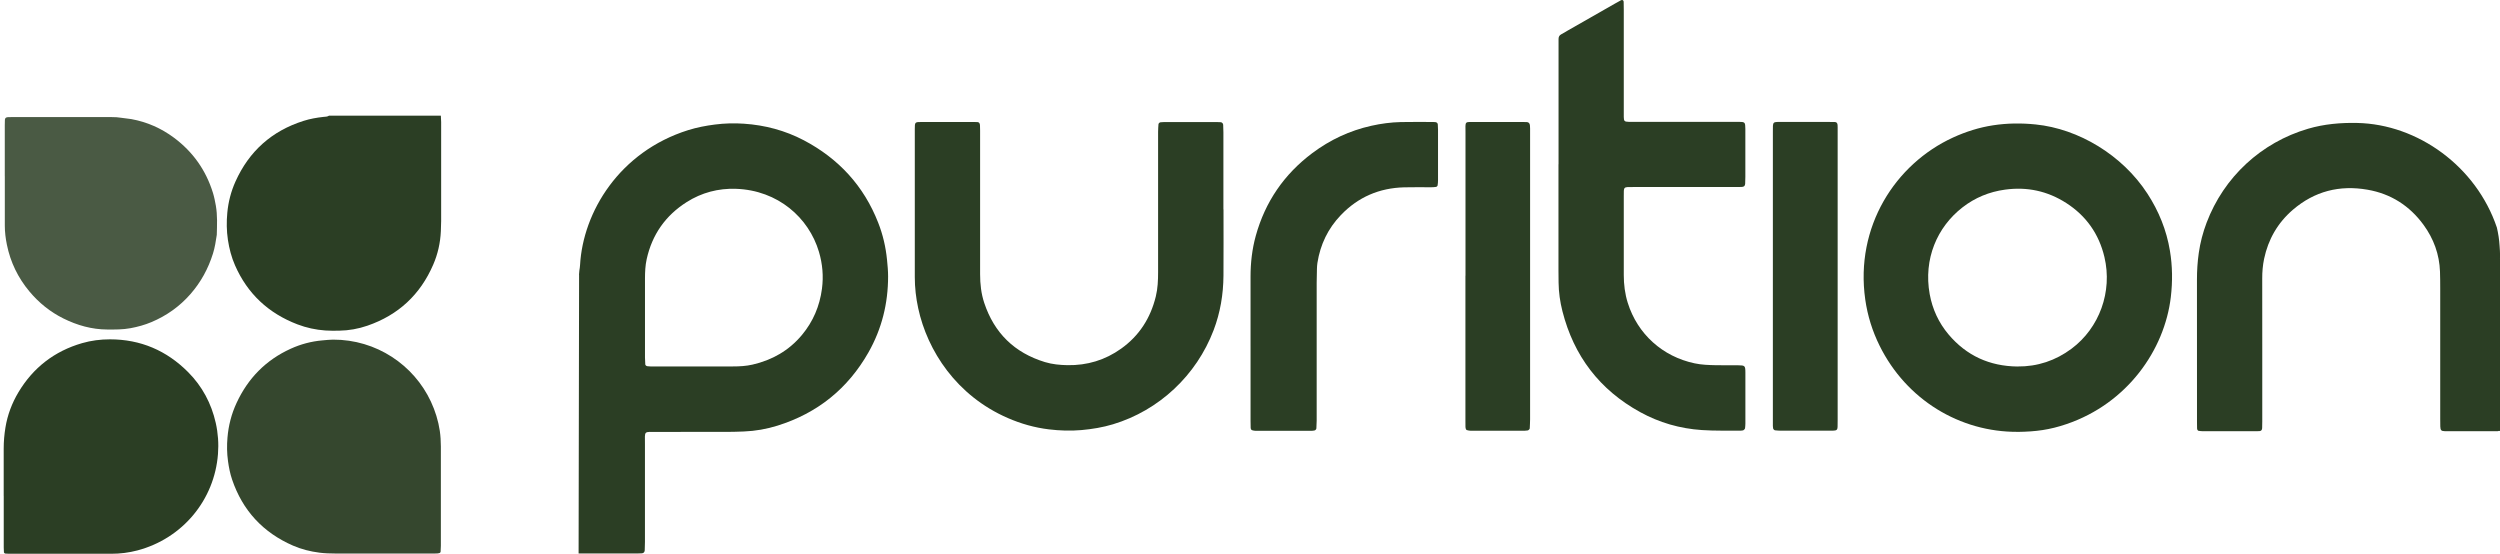
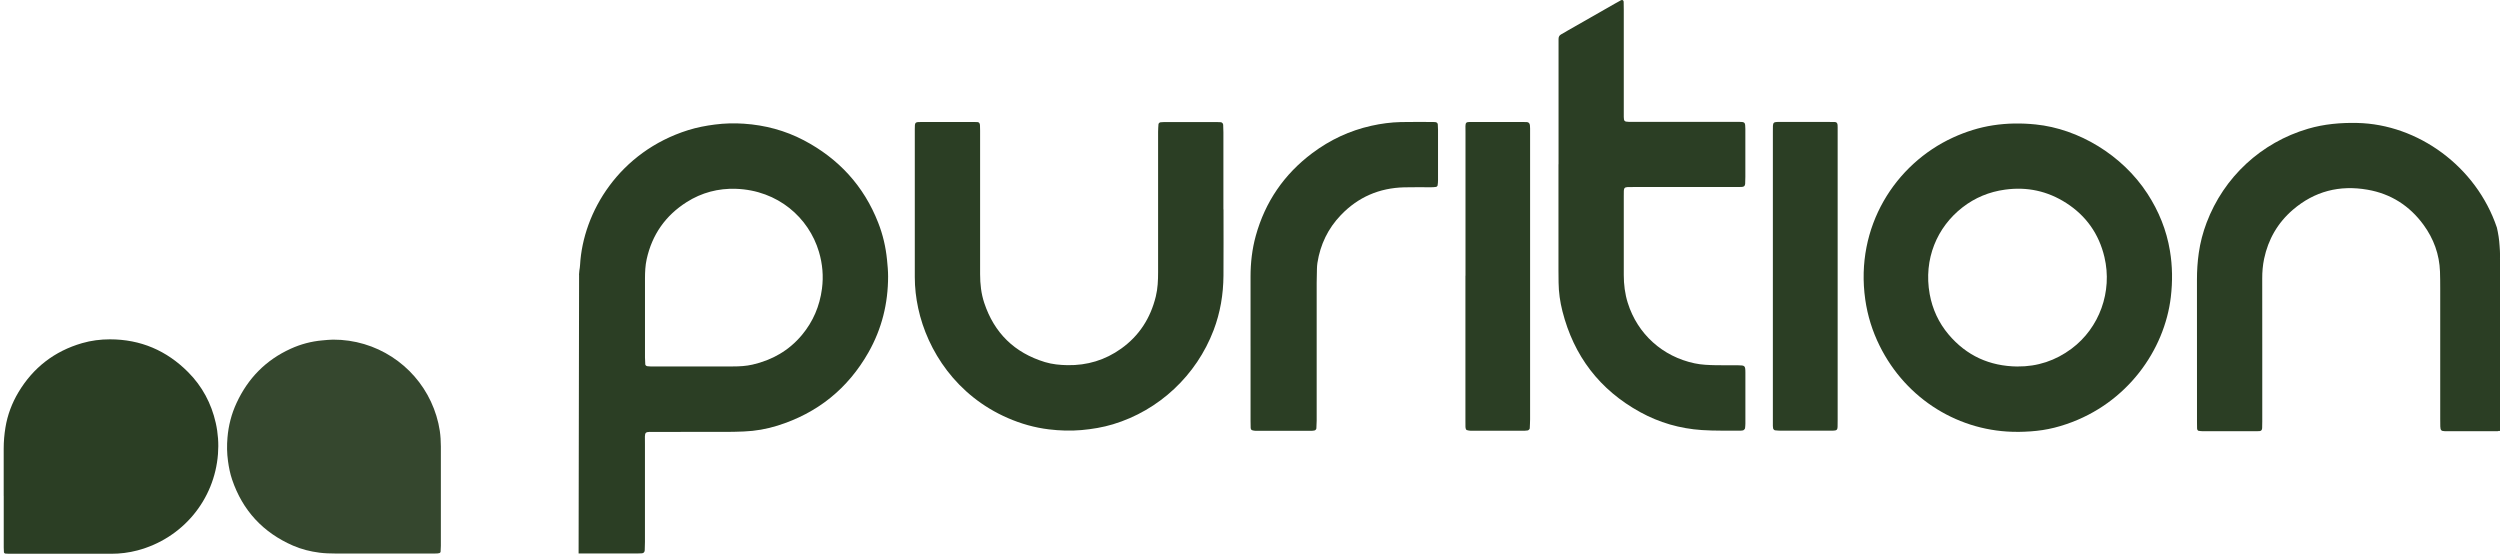
<svg xmlns="http://www.w3.org/2000/svg" id="Layer_1" version="1.1" viewBox="0 0 669.55 148.34">
  <defs>
    <style>
      .st0 {
        opacity: .85;
      }

      .st0, .st1, .st2 {
        fill: #2b3e24;
        fill-rule: evenodd;
      }

      .st1 {
        opacity: .95;
      }
    </style>
  </defs>
  <g>
-     <path class="st2" d="M118.07,30.98c.03.57.08,1.14.08,1.71v26.51c0,.9-.03,1.8-.08,2.71-.14,3.12-.81,6.12-2.05,8.98-3.47,8.03-9.35,13.49-17.63,16.34-2.44.84-4.96,1.29-7.55,1.33-1.23.02-2.47.04-3.7-.05-2.57-.18-5.07-.72-7.48-1.64-7.74-2.96-13.37-8.18-16.71-15.8-.96-2.18-1.55-4.47-1.91-6.84-.36-2.41-.39-4.84-.16-7.25.27-2.9.99-5.7,2.19-8.37,3.66-8.13,9.74-13.55,18.24-16.24,1.73-.55,3.5-.86,5.3-1.06.52-.06,1.05-.02,1.51-.33h29.95Z" />
-     <path class="st2" d="M.99,132.83v-12.68c0-1.9.16-3.79.47-5.67.55-3.37,1.74-6.51,3.48-9.43,3.96-6.61,9.65-11,17.05-13.15,2.43-.7,4.92-1.02,7.45-1.02,8.21,0,15.19,3,20.95,8.79,3.77,3.79,6.21,8.36,7.39,13.58.62,2.75.82,5.55.6,8.35-.93,12.25-9.45,22.6-21.56,25.81-2.3.61-4.66.9-7.04.9-9.12,0-18.24,0-27.35,0-.33,0-.66-.03-.99-.05-.17,0-.38-.21-.39-.36-.02-.43-.05-.85-.05-1.28v-13.81.02Z" />
+     <path class="st2" d="M.99,132.83v-12.68c0-1.9.16-3.79.47-5.67.55-3.37,1.74-6.51,3.48-9.43,3.96-6.61,9.65-11,17.05-13.15,2.43-.7,4.92-1.02,7.45-1.02,8.21,0,15.19,3,20.95,8.79,3.77,3.79,6.21,8.36,7.39,13.58.62,2.75.82,5.55.6,8.35-.93,12.25-9.45,22.6-21.56,25.81-2.3.61-4.66.9-7.04.9-9.12,0-18.24,0-27.35,0-.33,0-.66-.03-.99-.05-.17,0-.38-.21-.39-.36-.02-.43-.05-.85-.05-1.28v-13.81.02" />
    <path class="st1" d="M101.54,148.24c-3.94,0-7.89.02-11.83,0-1.38,0-2.76-.05-4.12-.22-2.46-.31-4.85-.91-7.13-1.9-8.02-3.5-13.47-9.38-16.29-17.66-.55-1.62-.88-3.29-1.11-4.99-.29-2.09-.32-4.18-.14-6.26.27-3.24,1.07-6.36,2.45-9.32,3.06-6.59,7.84-11.47,14.48-14.49,2.7-1.23,5.53-1.98,8.49-2.24.95-.08,1.89-.19,2.84-.2,11.64-.04,21.65,6.8,26.22,16.59,1.17,2.51,1.98,5.13,2.39,7.87.2,1.37.27,2.74.28,4.12v26.65c0,.52-.04,1.04-.07,1.56,0,.16-.2.36-.36.39-.19.04-.37.08-.56.09-.43.02-.85.02-1.28.02h-14.26Z" />
-     <path class="st0" d="M1.28,47.18v-13.68c0-.47,0-.95.03-1.42.02-.43.29-.67.74-.7.28-.02.57-.02.85-.02h27.07c.85,0,1.7.04,2.55.19.89.16,1.79.19,2.68.35,4.19.77,7.98,2.45,11.38,4.97,5.07,3.77,8.56,8.69,10.44,14.74.35,1.13.58,2.3.79,3.47.45,2.59.32,5.2.25,7.81-.25,1.69-.51,3.38-1.02,5.01-1.26,4.04-3.24,7.67-6.04,10.87-2.9,3.31-6.39,5.78-10.43,7.49-1.8.76-3.67,1.27-5.59,1.63-2.07.39-4.16.37-6.24.36-4.17-.02-8.05-1.12-11.76-2.96-3.55-1.76-6.56-4.2-9.08-7.21-3.07-3.67-5.11-7.86-6.06-12.57-.34-1.68-.55-3.37-.55-5.08,0-4.42,0-8.83,0-13.25,0,0,0,0,0,0Z" />
  </g>
  <g>
    <path class="st2" d="M155.07,73.59c.07-.39.02-.76.1-1.17.08-.47.15-.94.18-1.42.78-14.23,10.54-30.37,28.96-36.15,2.34-.73,4.74-1.19,7.18-1.5,2.58-.33,5.17-.4,7.75-.22,5.63.38,11,1.8,16.02,4.43,9.35,4.92,16.08,12.22,19.94,22.09,1.25,3.18,2.02,6.49,2.36,9.9.15,1.49.29,2.98.29,4.48,0,7.23-1.68,14.03-5.25,20.33-5.53,9.74-13.66,16.28-24.35,19.63-2.93.92-5.95,1.45-9.03,1.57-1.5.05-2.99.11-4.49.11-6.2.01-12.39-.02-18.59.01-3.89.02-3.4-.48-3.41,3.32-.02,8.72,0,17.43,0,26.15,0,.75-.02,1.5-.06,2.24-.02.48-.32.77-.76.8-.41.02-.82.04-1.22.04h-15.73c0-24.94.13-49.71.13-74.64h0ZM172.74,84.51h0v11.24c0,.61.05,1.22.08,1.83,0,.23.3.48.56.5.27.02.54.06.81.06h22.07c1.77,0,3.54-.09,5.28-.49,5.28-1.21,9.76-3.77,13.24-7.94,2.99-3.59,4.75-7.73,5.36-12.38.44-3.37.15-6.66-.81-9.89-2.71-9.13-10.97-16.48-22.22-16.87-4.74-.16-9.19,1.01-13.21,3.56-5.68,3.61-9.26,8.71-10.71,15.3-.37,1.68-.44,3.37-.45,5.08-.02,3.34,0,6.68,0,10.01h0Z" />
    <path class="st2" d="M669.55,115.41c-.75-.02-.16.08-.91.08h-12.26c-.54,0-1.09,0-1.63-.01-.93-.02-1.16-.26-1.19-1.25-.02-.68-.02-1.36-.02-2.04v-34.94c0-1.5-.01-3-.06-4.49-.16-4.63-1.69-8.81-4.4-12.53-3.74-5.12-8.74-8.33-15.01-9.42-7.48-1.31-14.2.4-19.99,5.37-4.06,3.49-6.61,7.92-7.71,13.15-.36,1.73-.51,3.5-.5,5.28.02,6.47.01,12.94.01,19.41v18.8c0,.61,0,1.23-.03,1.84-.02.51-.27.78-.72.8-.27.02-.54.03-.82.03h-14.3c-.41,0-.81-.05-1.21-.11-.11-.02-.23-.16-.29-.27-.06-.11-.08-.26-.09-.4-.02-.54-.02-1.09-.02-1.63,0-12.73.01-25.47-.01-38.21,0-2.39.15-4.77.49-7.13.39-2.77,1.1-5.47,2.09-8.09,4.64-12.25,14.62-21.48,27.18-25.17,4.29-1.26,8.67-1.64,13.12-1.55,16.27.32,31.95,11.66,37.45,28.03.37,1.62.62,3.16.72,4.86.06,1.03.13,1.56.13,2.62-.04.51-.02,1.08,0,1.66v45.33l-.02-.02Z" />
    <path class="st2" d="M540.42,115.66c-15.53.1-29.87-8.62-37.01-23.04-1.95-3.93-3.24-8.06-3.86-12.42-2.75-19.45,8-36.25,23.52-43.37,3.43-1.57,6.99-2.7,10.71-3.27,3.78-.58,7.58-.62,11.4-.23,11.49,1.16,23.21,8.17,29.95,18.54,3.05,4.69,5.11,9.77,6.02,15.28.69,4.12.73,8.26.24,12.42-1.68,14.17-11.66,28.47-27.93,34.01-4.55,1.55-8.19,2.02-13.05,2.09h0ZM540.31,98.15c5.38.05,10.21-1.57,14.49-4.76,7.47-5.57,11-15.28,8.81-24.54-1.46-6.18-4.89-11.05-10.23-14.48-5-3.21-10.48-4.4-16.4-3.58-4.22.58-8.02,2.14-11.37,4.74-6.84,5.3-10.49,13.86-8.8,23.24.73,4.03,2.41,7.67,5.05,10.8,4.81,5.7,11,8.5,18.44,8.59h.01Z" />
    <path class="st2" d="M327.68,56.06c0,5.93.03,11.85-.01,17.78-.04,5.01-.85,9.89-2.64,14.59-4.61,12.11-14.61,21.48-26.94,25.2-2.75.83-5.56,1.29-8.42,1.55-2.94.26-5.86.16-8.77-.19-3.8-.46-7.46-1.5-10.98-3.03-13.77-5.98-21.55-18.02-24.01-29.42-.59-2.73-.91-5.51-.91-8.31v-39.64c0-1.91,0-1.92,1.91-1.92h13.69c.34,0,.68,0,1.02.02.68,0,.81.39.84.91.03.48.02.95.03,1.43v38.42c0,2.6.28,5.17,1.1,7.65,2.68,8.08,8.09,13.38,16.25,15.87,1.98.6,4,.79,6.05.83,5.27.09,10.09-1.36,14.38-4.43,4.86-3.47,7.87-8.2,9.28-13.98.52-2.13.61-4.31.61-6.49v-37.6c0-.68.06-1.36.1-2.03.02-.24.31-.5.55-.52.27-.02.54-.05.81-.05h14.51c.27,0,.55.02.82.03.31.02.62.34.64.68.04.68.06,1.36.06,2.04v20.64h0l.03-.03Z" />
    <path class="st2" d="M417.41,44.01V12.34c0-.61.02-1.23,0-1.84-.01-.6.18-1.04.75-1.33.55-.27,1.06-.61,1.59-.92,4.26-2.43,8.52-4.86,12.77-7.29.53-.3,1.07-.6,1.61-.89.35-.19.71,0,.72.4.02.68.03,1.36.03,2.04v28.82c.02,1.12.18,1.27,1.32,1.3.61,0,1.23,0,1.84,0h27.59c1.72.02,1.79.08,1.81,1.88.02,1.43,0,2.86,0,4.29v8.58c0,.61-.02,1.23-.05,1.84-.03.56-.33.83-.93.85-.68.02-1.36.02-2.04.02h-26.98c-2.73,0-2.56-.17-2.56,2.53,0,7.02.02,14.03,0,21.05,0,2.54.31,5.03,1.07,7.45,2.62,8.35,9.31,14.37,17.9,16.19,1.88.4,3.78.46,5.69.5,1.97.04,3.95,0,5.93.02,1.87.02,1.97.1,1.98,1.95.02,4.57,0,9.13,0,13.69,0,.41-.05.81-.09,1.22-.02.19-.36.54-.53.57-.2.03-.4.08-.61.08-3.47-.02-6.94.07-10.42-.16-5.88-.39-11.39-1.98-16.54-4.81-10.86-5.97-17.76-15.03-20.81-27.02-.64-2.51-1-5.08-1.03-7.68-.01-1.09-.03-2.18-.03-3.27v-28.41l.02.02Z" />
    <path class="st2" d="M334.92,92.66v-18.59c0-3.7.42-7.35,1.4-10.91,2.52-9.11,7.6-16.51,15.16-22.17,4.75-3.55,10.02-6.02,15.82-7.31,2.6-.58,5.23-.93,7.89-.99,2.86-.06,5.72-.02,8.58-.02.2,0,.41,0,.61.03.38.02.67.27.69.61.03.48.06.95.06,1.43v13.49c0,.48-.03.95-.11,1.42-.03.16-.24.37-.39.4-.47.08-.95.1-1.42.1-2.38,0-4.77-.04-7.15.02-6.65.17-12.33,2.61-16.94,7.42-3.45,3.59-5.52,7.89-6.29,12.81-.08.54-.12,1.08-.13,1.63-.04,1.23-.07,2.45-.07,3.68v36.98c0,.68-.04,1.36-.08,2.04-.01.24-.3.53-.52.56-.27.04-.54.09-.81.09h-14.92c-.33,0-.67-.08-.99-.17-.11-.03-.22-.16-.27-.27-.06-.11-.09-.26-.09-.39-.02-.61-.03-1.23-.03-1.84v-20.03h0v-.02Z" />
    <path class="st2" d="M474.81,74.06v-38.61c0-3.08-.2-2.78,2.71-2.79h12.05c.61,0,1.23,0,1.84.02.45,0,.7.3.73.8.01.2.02.41.02.61v78.44c0,.61,0,1.23-.02,1.84-.02.69-.27.93-1.02.96-.41.02-.82.02-1.23.02h-12.87c-.54,0-1.08-.05-1.62-.1-.23-.02-.5-.32-.53-.56-.02-.2-.06-.4-.06-.61v-40.04.02Z" />
    <path class="st2" d="M392.49,73.85v-38.21c0-3.38-.41-2.95,2.89-2.97,3.95-.02,7.9,0,11.85,0,.55,0,1.09,0,1.63.02s.84.33.89.91c.02.27.04.54.04.82v77.86c0,.82-.06,1.63-.09,2.44,0,.19-.35.54-.54.56-.27.03-.54.08-.81.08h-14.51c-.33,0-.67-.09-.99-.17-.11-.03-.22-.17-.26-.28-.07-.19-.1-.4-.11-.6-.02-.68-.01-1.36-.01-2.04v-38.42h.02Z" />
  </g>
</svg>